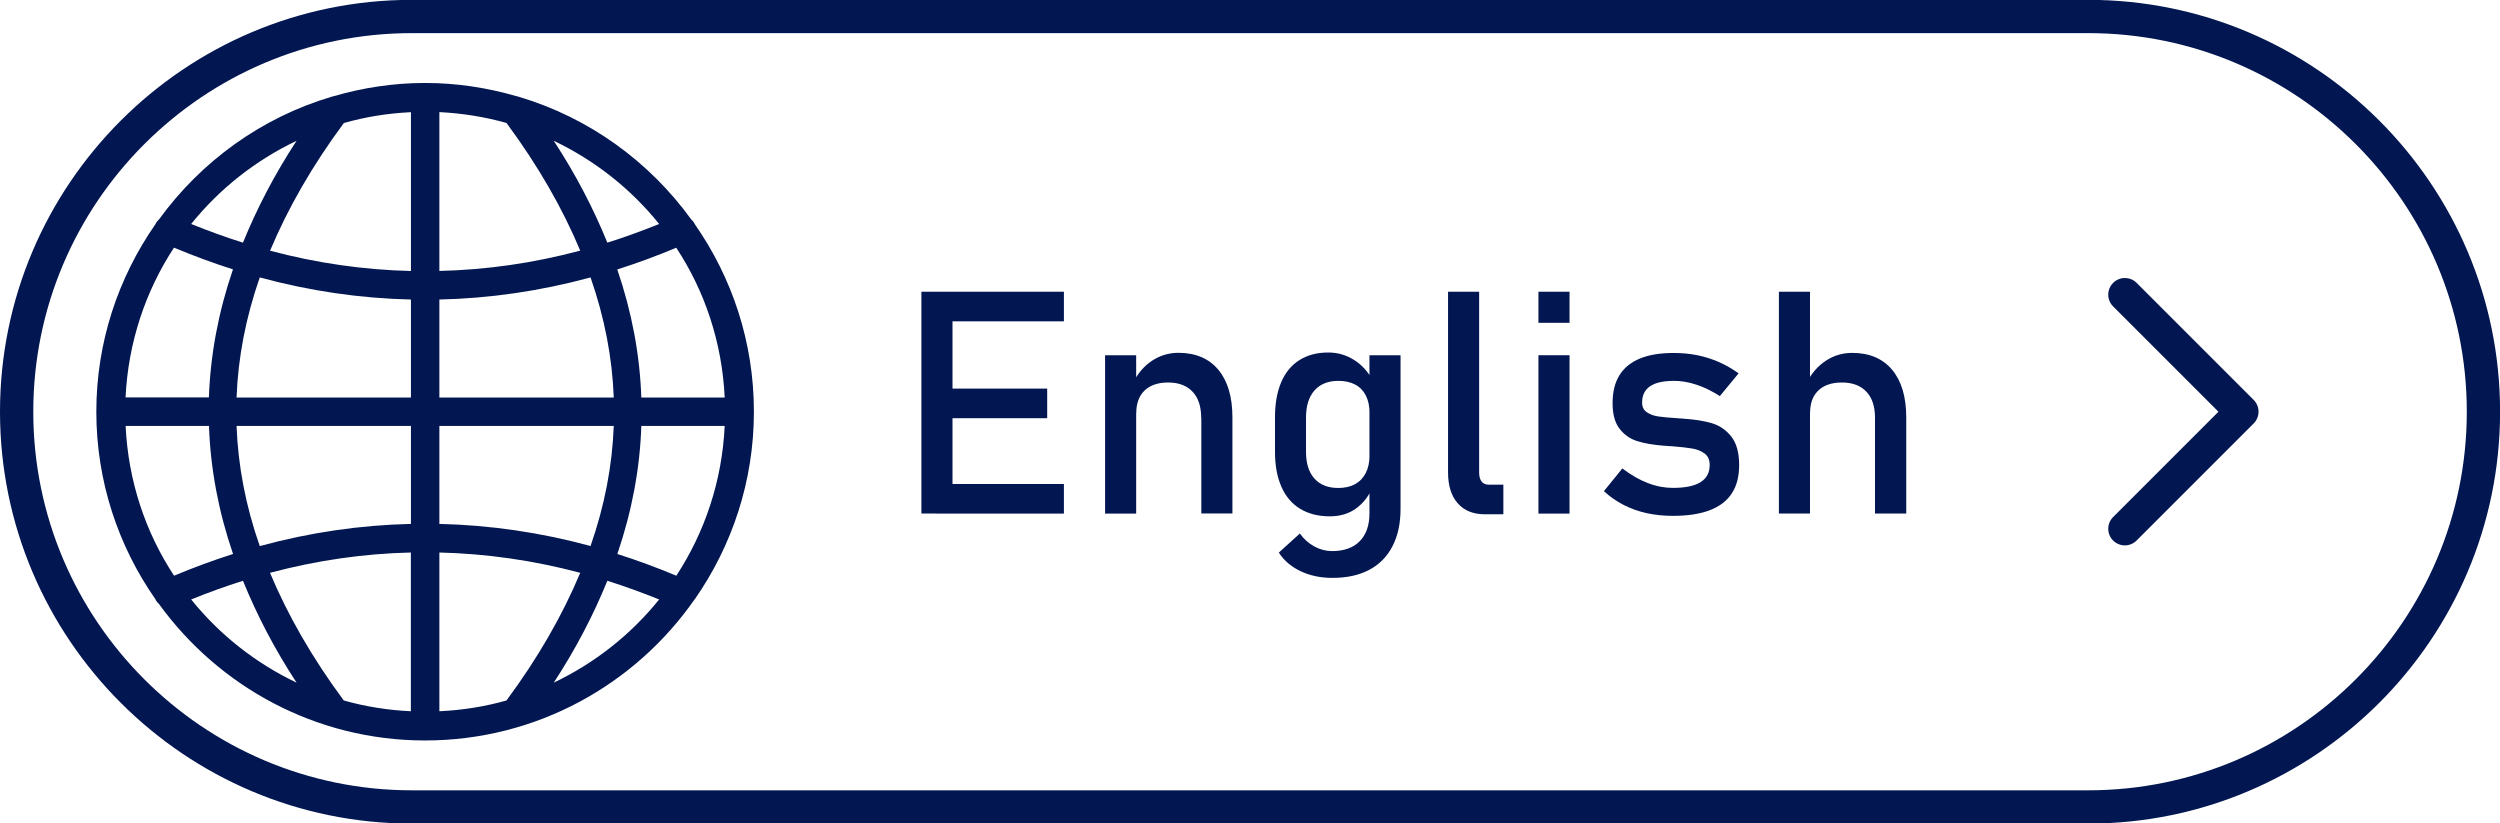
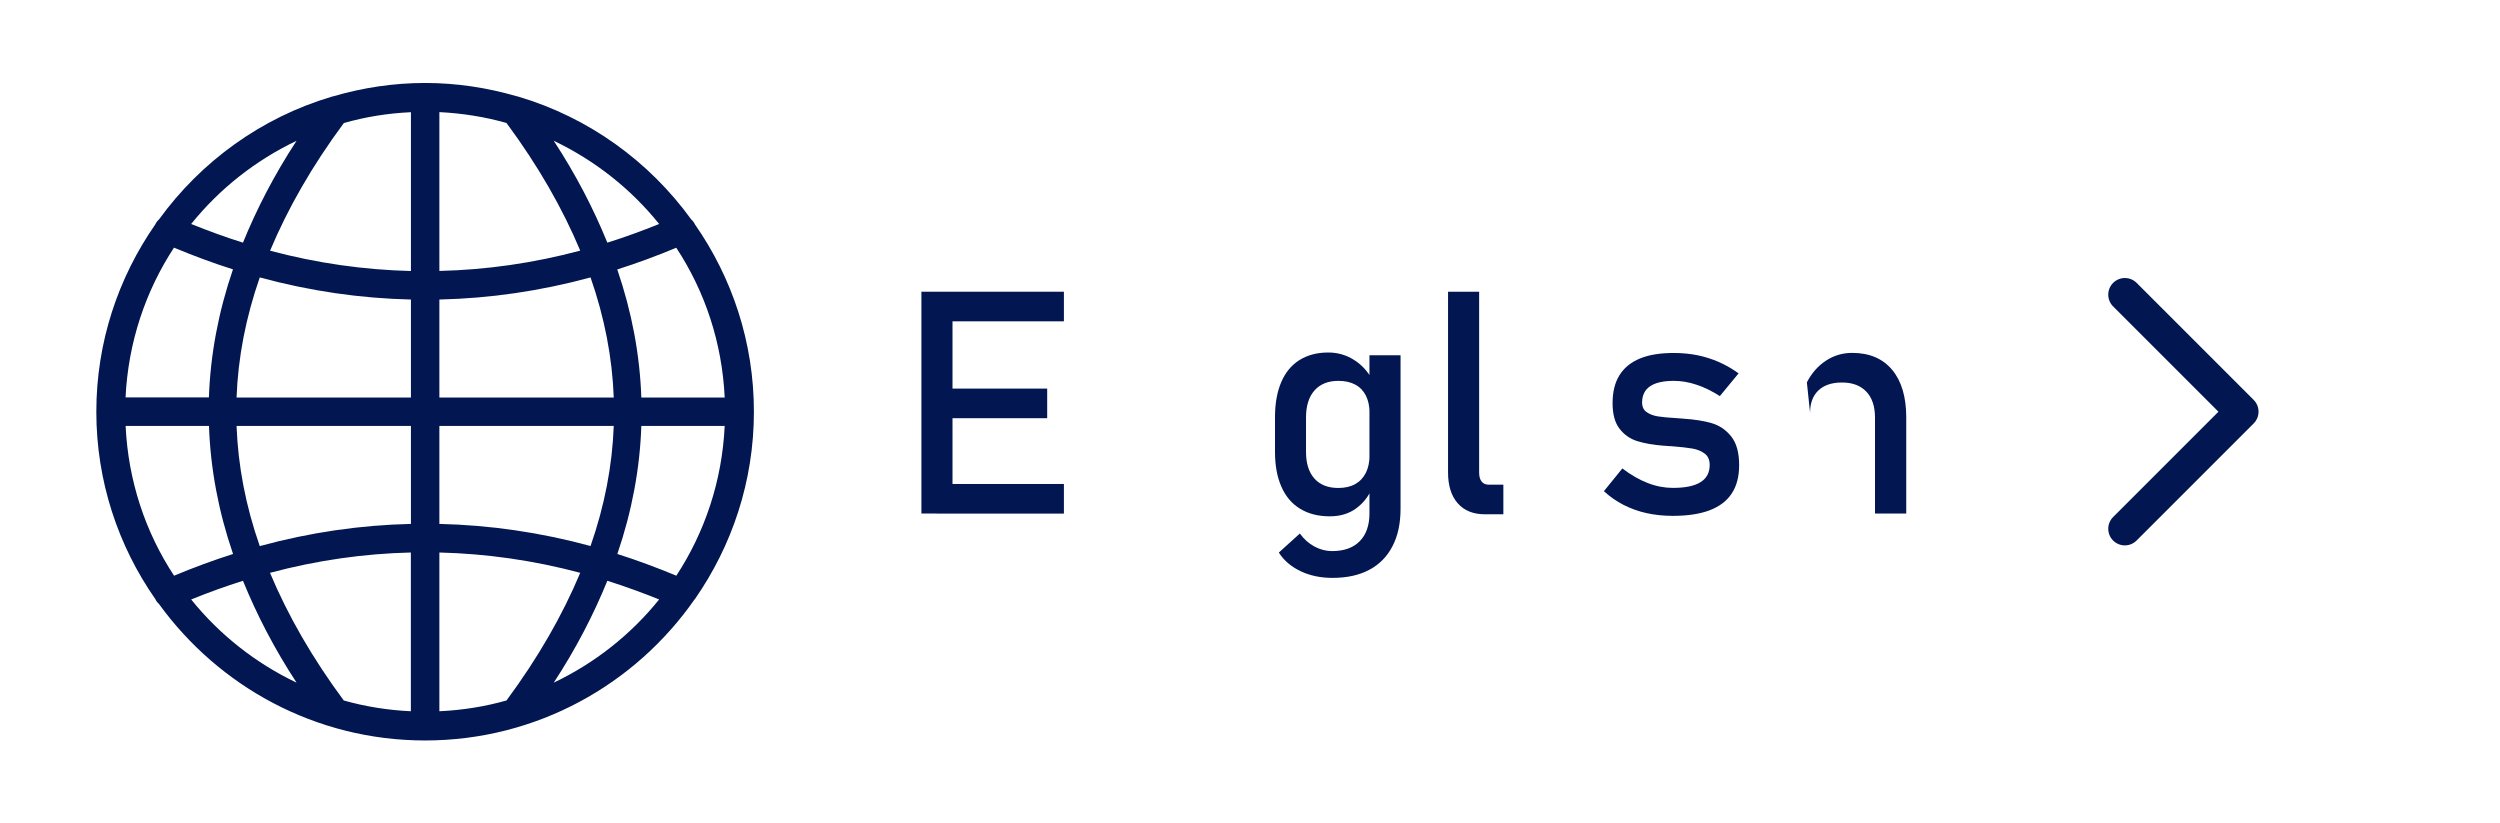
<svg xmlns="http://www.w3.org/2000/svg" fill="#021651" height="105.4" preserveAspectRatio="xMidYMid meet" version="1" viewBox="90.0 197.3 320.0 105.4" width="320" zoomAndPan="magnify">
  <g>
    <g id="change1_10">
      <path d="M178.95,273.98c4.74-6.81,7.55-15.07,7.55-23.98c0-8.91-2.8-17.17-7.55-23.98v0c-0.11-0.25-0.28-0.46-0.47-0.63 c-5.38-7.43-13.1-13.04-22.1-15.71c-0.09-0.03-0.18-0.06-0.28-0.07c-3.72-1.08-7.63-1.69-11.69-1.69c-4.06,0-7.97,0.61-11.69,1.69 c-0.09,0.01-0.18,0.05-0.27,0.07c-9,2.67-16.72,8.29-22.1,15.71c-0.19,0.17-0.36,0.38-0.47,0.63c0,0,0,0,0,0 c-4.74,6.81-7.55,15.07-7.55,23.98c0,8.91,2.8,17.17,7.55,23.98v0c0.11,0.25,0.28,0.46,0.47,0.63 c7.65,10.56,20.05,17.47,34.06,17.47c14.29,0,26.92-7.17,34.52-18.09C178.94,273.98,178.95,273.98,178.95,273.98L178.95,273.98z M146.24,288.34v-20.32c6.02,0.15,12.03,1,18.03,2.6c-2.27,5.42-5.39,10.87-9.44,16.34C152.08,287.74,149.2,288.2,146.24,288.34z M134,286.96c-4.05-5.47-7.17-10.92-9.44-16.34c6-1.6,12.02-2.46,18.03-2.6v20.32C139.63,288.2,136.76,287.74,134,286.96z M106.08,251.82h10.67c0.19,5.47,1.21,10.93,3.08,16.39c-2.52,0.8-5.04,1.73-7.55,2.78C108.62,265.43,106.41,258.87,106.08,251.82z M112.27,229c2.52,1.05,5.03,1.98,7.55,2.78c-1.87,5.46-2.89,10.93-3.08,16.39h-10.67C106.41,241.13,108.62,234.57,112.27,229z M142.6,211.66v20.33c-6.02-0.15-12.03-1-18.03-2.6c2.27-5.42,5.39-10.87,9.44-16.34C136.76,212.26,139.63,211.8,142.6,211.66z M154.83,213.04c4.05,5.47,7.17,10.92,9.44,16.34c-6,1.6-12.01,2.46-18.03,2.6v-20.33C149.2,211.8,152.08,212.26,154.83,213.04z M182.76,248.18h-10.67c-0.19-5.47-1.21-10.93-3.08-16.39c2.52-0.8,5.04-1.73,7.55-2.78C180.22,234.57,182.43,241.13,182.76,248.18 z M168.56,248.18h-22.32v-12.54c6.46-0.15,12.91-1.08,19.35-2.83C167.38,237.94,168.37,243.06,168.56,248.18z M142.6,235.64v12.54 h-22.32c0.19-5.12,1.18-10.24,2.97-15.37C129.68,234.56,136.14,235.49,142.6,235.64z M120.28,251.82h22.32v12.54 c-6.46,0.15-12.91,1.08-19.35,2.84C121.45,262.06,120.47,256.94,120.28,251.82z M146.24,264.36v-12.54h22.32 c-0.19,5.12-1.18,10.24-2.97,15.37C159.15,265.44,152.7,264.51,146.24,264.36z M172.09,251.82h10.67 c-0.33,7.05-2.55,13.61-6.19,19.17c-2.52-1.05-5.03-1.98-7.55-2.78C170.88,262.76,171.91,257.29,172.09,251.82z M174.37,225.97 c-2.21,0.89-4.42,1.7-6.63,2.39c-1.77-4.35-4.02-8.7-6.86-13.04C166.14,217.83,170.75,221.47,174.37,225.97z M127.96,215.32 c-2.84,4.34-5.09,8.69-6.86,13.04c-2.21-0.69-4.42-1.5-6.63-2.39C118.09,221.47,122.7,217.83,127.96,215.32z M114.47,274.03 c2.21-0.89,4.42-1.7,6.63-2.39c1.77,4.35,4.02,8.7,6.86,13.04C122.7,282.17,118.09,278.53,114.47,274.03z M160.88,284.68 c2.84-4.34,5.09-8.69,6.86-13.04c2.21,0.7,4.42,1.5,6.63,2.39C170.75,278.53,166.14,282.17,160.88,284.68z" />
    </g>
    <g id="change1_5">
-       <path d="M357.28,302.72H142.72C113.65,302.72,90,279.07,90,250c0-29.07,23.65-52.72,52.72-52.72h214.57 c29.07,0,52.72,23.65,52.72,52.72S386.35,302.72,357.28,302.72z M142.72,201.54c-26.72,0-48.46,21.74-48.46,48.46 s21.74,48.46,48.46,48.46h214.57c26.72,0,48.46-21.74,48.46-48.46c0-26.72-21.74-48.46-48.46-48.46H142.72z" />
-     </g>
+       </g>
    <g>
      <g id="change1_6">
        <path d="M207.94,234.64h3.98v28.39h-3.98V234.64z M209.88,234.64h16.3v3.79h-16.3V234.64z M209.88,247.04h14.16v3.79h-14.16 V247.04z M209.88,259.25h16.3v3.79h-16.3V259.25z" />
      </g>
      <g id="change1_4">
-         <path d="M231.45,242.77h3.98v20.27h-3.98V242.77z M243.75,250.75c0-1.43-0.37-2.54-1.11-3.32c-0.74-0.78-1.78-1.17-3.12-1.17 c-1.3,0-2.31,0.35-3.02,1.03c-0.71,0.69-1.06,1.66-1.06,2.91l-0.41-3.91c0.62-1.22,1.44-2.17,2.45-2.83c1.01-0.66,2.13-1,3.35-1 c2.2,0,3.9,0.72,5.11,2.16c1.2,1.44,1.81,3.47,1.81,6.1v12.3h-3.98V250.75z" />
-       </g>
+         </g>
      <g id="change1_8">
        <path d="M256.41,262.42c-1.05-0.64-1.85-1.58-2.39-2.82c-0.55-1.24-0.82-2.72-0.82-4.45v-4.47c0-1.74,0.27-3.23,0.8-4.47 c0.53-1.24,1.31-2.18,2.33-2.82c1.02-0.64,2.25-0.97,3.68-0.97c1.2,0,2.29,0.31,3.29,0.94c1,0.62,1.8,1.5,2.41,2.64l-0.41,4.14 c0-0.86-0.16-1.59-0.47-2.21c-0.31-0.61-0.76-1.08-1.36-1.4c-0.59-0.32-1.31-0.48-2.16-0.48c-1.31,0-2.33,0.41-3.06,1.23 c-0.72,0.82-1.08,1.97-1.08,3.46v4.41c0,1.47,0.36,2.61,1.08,3.41c0.72,0.8,1.74,1.2,3.06,1.2c0.85,0,1.57-0.17,2.16-0.5 c0.59-0.33,1.04-0.81,1.36-1.44c0.31-0.62,0.47-1.37,0.47-2.25l0.27,4.28c-0.4,1-1.06,1.84-1.98,2.52s-2.05,1.02-3.39,1.02 C258.73,263.39,257.46,263.06,256.41,262.42z M256.49,270.42c-1.2-0.57-2.14-1.36-2.8-2.39l2.69-2.44 c0.52,0.72,1.14,1.27,1.86,1.66s1.48,0.59,2.27,0.59c1.52,0,2.7-0.42,3.53-1.26c0.83-0.84,1.25-2.03,1.25-3.56v-20.25h3.98v19.66 c0,1.86-0.34,3.46-1.03,4.78c-0.68,1.33-1.68,2.34-2.98,3.03c-1.3,0.69-2.87,1.03-4.71,1.03 C259.06,271.27,257.7,270.99,256.49,270.42z" />
      </g>
      <g id="change1_7">
        <path d="M279.33,257.8c0,0.49,0.11,0.88,0.32,1.14c0.21,0.27,0.52,0.4,0.91,0.4h1.87v3.79h-2.34c-1.51,0-2.68-0.47-3.5-1.41 c-0.83-0.94-1.24-2.26-1.24-3.96v-23.12h3.98V257.8z" />
      </g>
      <g id="change1_1">
-         <path d="M286.92,234.64h3.98v3.98h-3.98V234.64z M286.92,242.77h3.98v20.27h-3.98V242.77z" />
-       </g>
+         </g>
      <g id="change1_9">
        <path d="M300.76,262.98c-1.05-0.23-2.03-0.59-2.94-1.05c-0.91-0.47-1.75-1.05-2.52-1.76l2.36-2.91c1.09,0.83,2.18,1.46,3.26,1.87 c1.08,0.42,2.15,0.62,3.2,0.62c1.58,0,2.76-0.24,3.54-0.73c0.79-0.49,1.18-1.22,1.18-2.2c0-0.65-0.21-1.14-0.64-1.46 c-0.43-0.33-0.96-0.54-1.6-0.65c-0.64-0.11-1.54-0.21-2.69-0.3c-0.1,0-0.21,0-0.33-0.01c-0.12-0.01-0.23-0.02-0.33-0.03 c-0.05,0-0.1,0-0.16-0.01c-0.05-0.01-0.1-0.01-0.16-0.01c-1.31-0.1-2.43-0.3-3.34-0.58c-0.91-0.28-1.67-0.8-2.27-1.57 c-0.61-0.77-0.91-1.87-0.91-3.3c0-1.43,0.29-2.62,0.88-3.57c0.59-0.95,1.46-1.66,2.62-2.14c1.16-0.48,2.61-0.71,4.35-0.71 c1.05,0,2.06,0.1,3.02,0.29c0.96,0.2,1.87,0.49,2.74,0.87c0.87,0.38,1.71,0.87,2.52,1.45l-2.4,2.91c-1.02-0.65-2.01-1.14-3-1.46 c-0.98-0.33-1.94-0.49-2.88-0.49c-1.35,0-2.37,0.23-3.05,0.69c-0.68,0.46-1.02,1.16-1.02,2.08c0,0.55,0.19,0.96,0.58,1.23 c0.38,0.27,0.87,0.46,1.45,0.55c0.59,0.09,1.42,0.17,2.5,0.23c0.08,0.01,0.16,0.02,0.24,0.02c0.08,0,0.17,0.01,0.26,0.02 c0.04,0,0.08,0,0.12,0c0.04,0,0.08,0.01,0.12,0.02c1.42,0.09,2.63,0.28,3.62,0.57c1,0.29,1.83,0.85,2.51,1.7 c0.68,0.85,1.02,2.07,1.02,3.67c0,1.46-0.31,2.67-0.94,3.62c-0.62,0.96-1.57,1.68-2.82,2.16c-1.26,0.48-2.83,0.72-4.73,0.72 C302.93,263.33,301.8,263.21,300.76,262.98z" />
      </g>
      <g id="change1_2">
-         <path d="M317.7,234.64h3.98v28.39h-3.98V234.64z M330,250.75c0-1.43-0.37-2.54-1.11-3.32c-0.74-0.78-1.78-1.17-3.12-1.17 c-1.3,0-2.31,0.34-3.02,1.02c-0.71,0.68-1.06,1.63-1.06,2.87l-0.41-3.91c0.62-1.2,1.44-2.12,2.45-2.78 c1.01-0.66,2.12-0.99,3.35-0.99c2.2,0,3.9,0.72,5.11,2.16c1.2,1.44,1.81,3.47,1.81,6.1v12.3H330V250.75z" />
+         <path d="M317.7,234.64h3.98v28.39V234.64z M330,250.75c0-1.43-0.37-2.54-1.11-3.32c-0.74-0.78-1.78-1.17-3.12-1.17 c-1.3,0-2.31,0.34-3.02,1.02c-0.71,0.68-1.06,1.63-1.06,2.87l-0.41-3.91c0.62-1.2,1.44-2.12,2.45-2.78 c1.01-0.66,2.12-0.99,3.35-0.99c2.2,0,3.9,0.72,5.11,2.16c1.2,1.44,1.81,3.47,1.81,6.1v12.3H330V250.75z" />
      </g>
    </g>
    <g id="change1_3">
      <path d="M361.98,267.11c-0.54,0-1.09-0.21-1.5-0.62c-0.83-0.83-0.83-2.18,0-3.01L373.96,250l-13.48-13.48 c-0.83-0.83-0.83-2.18,0-3.01c0.83-0.83,2.18-0.83,3.01,0l14.98,14.98c0.83,0.83,0.83,2.18,0,3.01l-14.98,14.98 C363.07,266.9,362.53,267.11,361.98,267.11z" />
    </g>
  </g>
</svg>